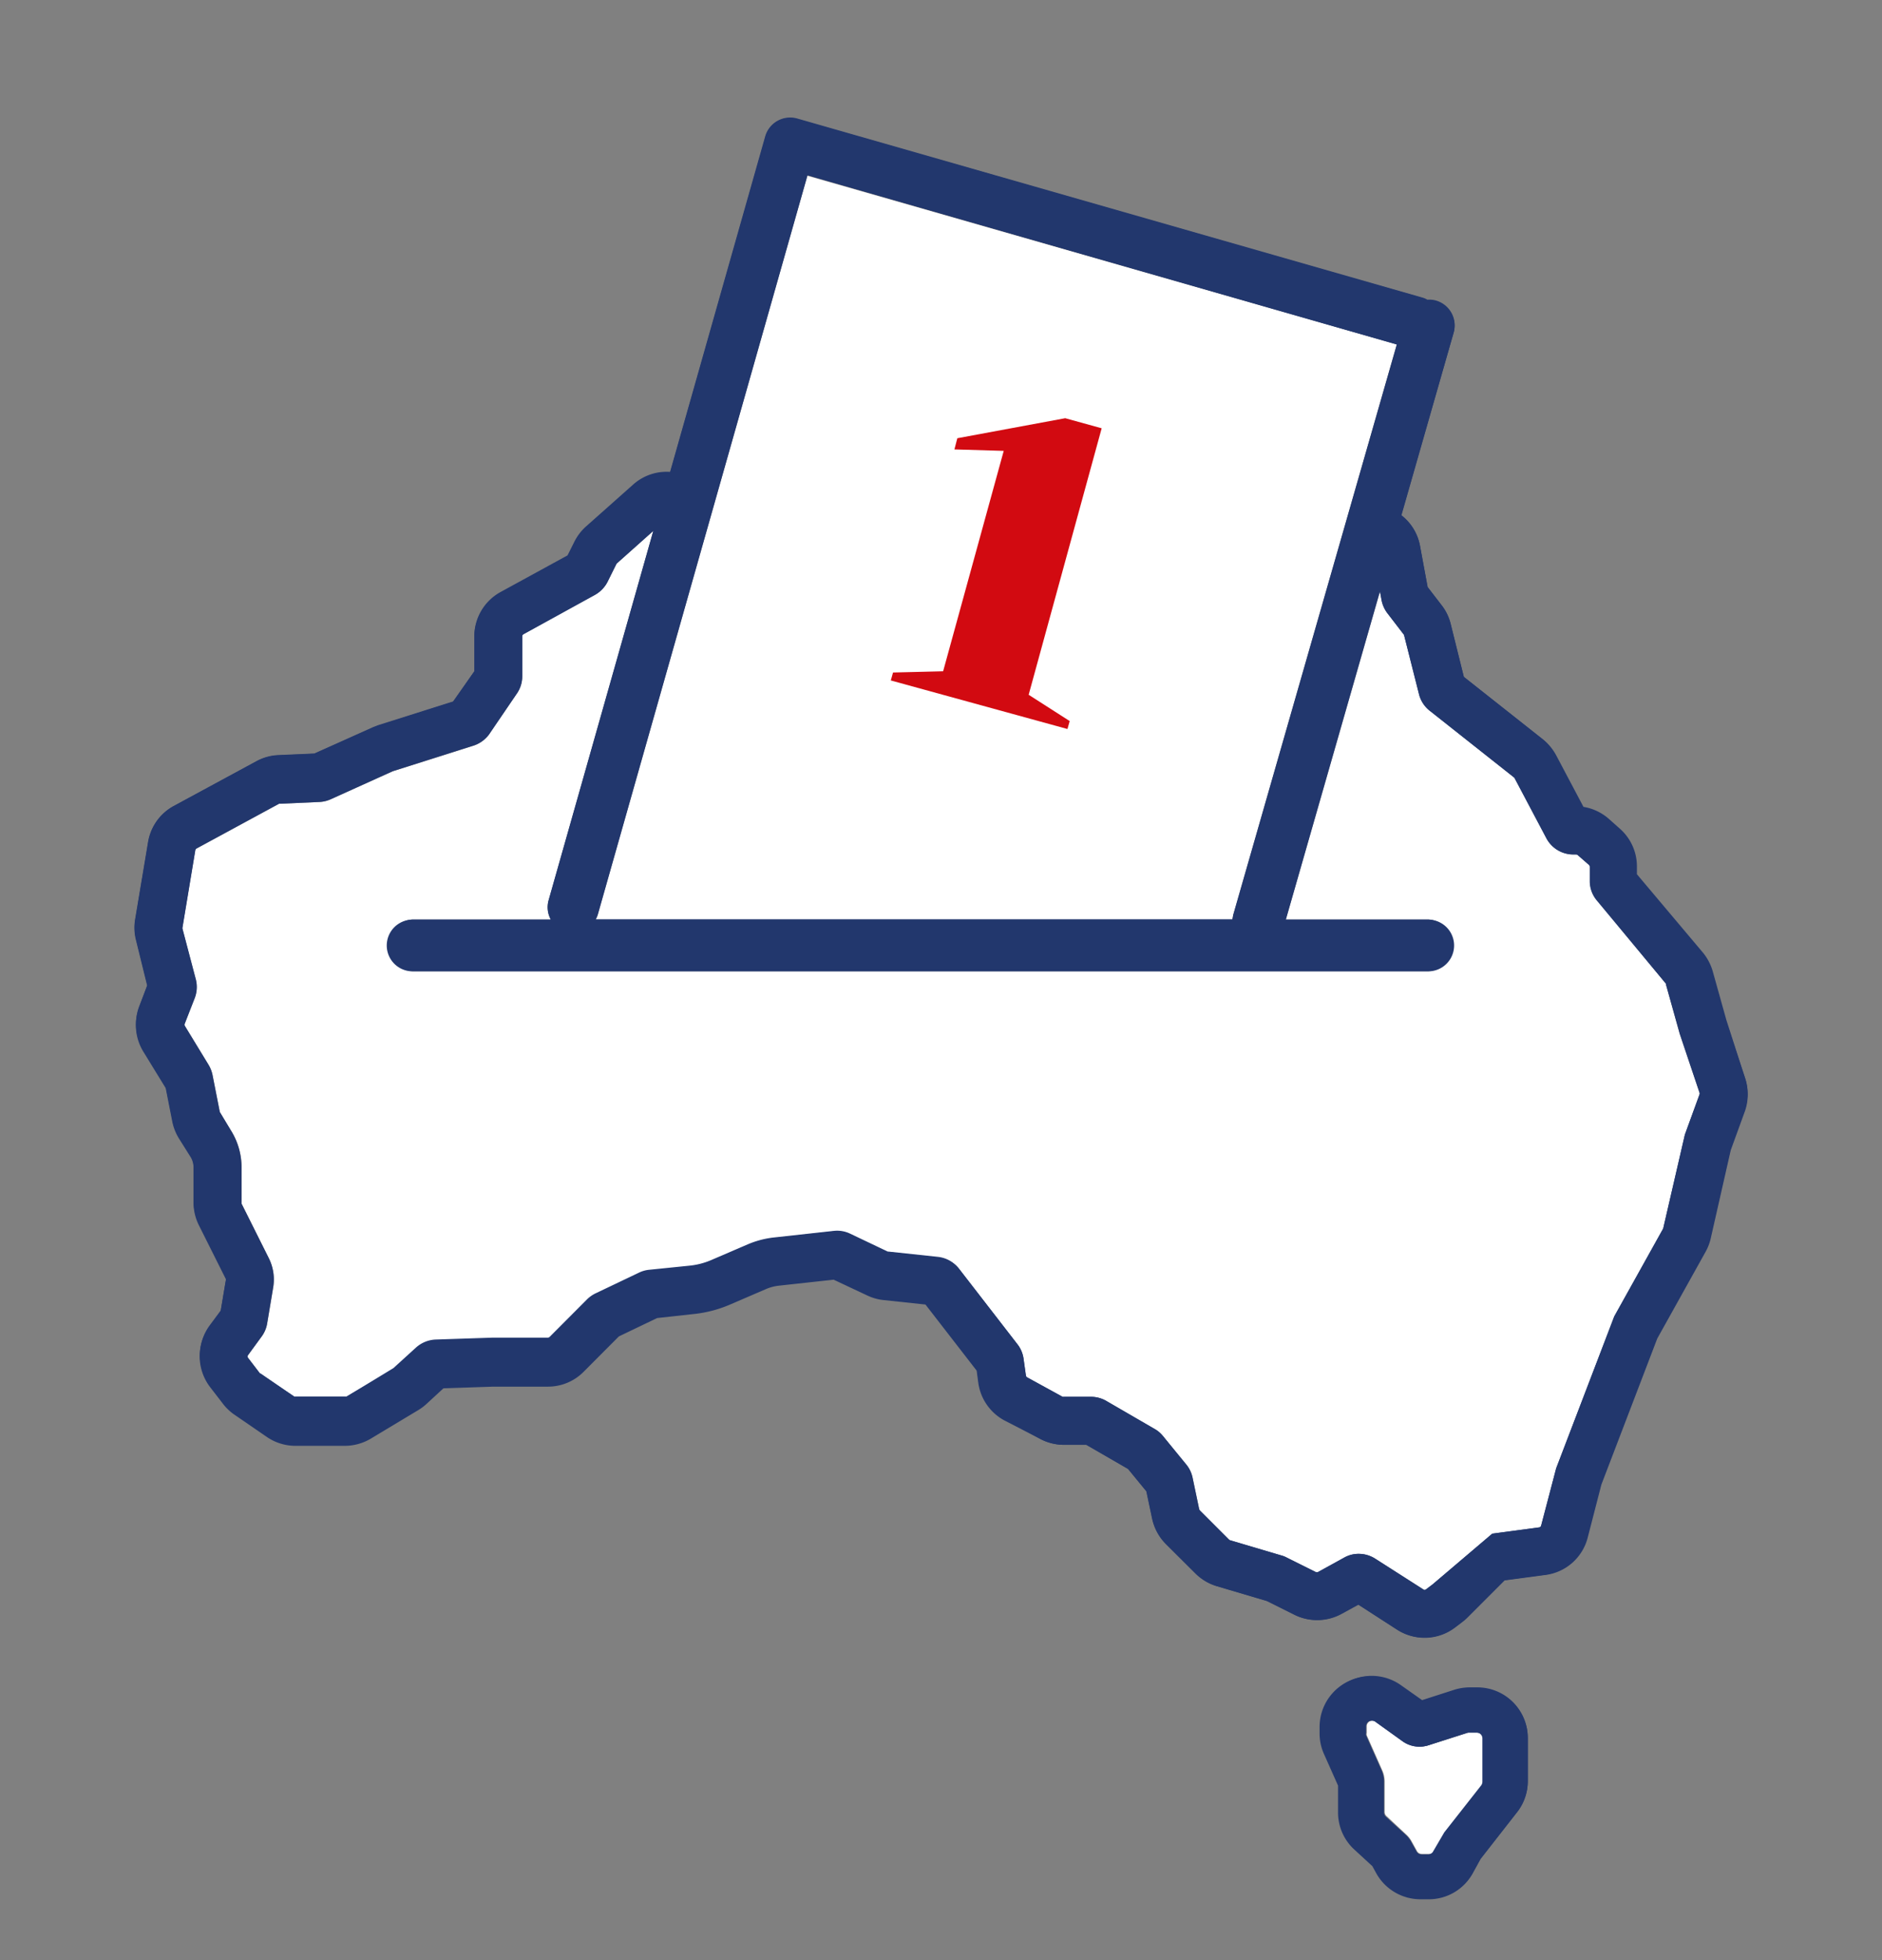
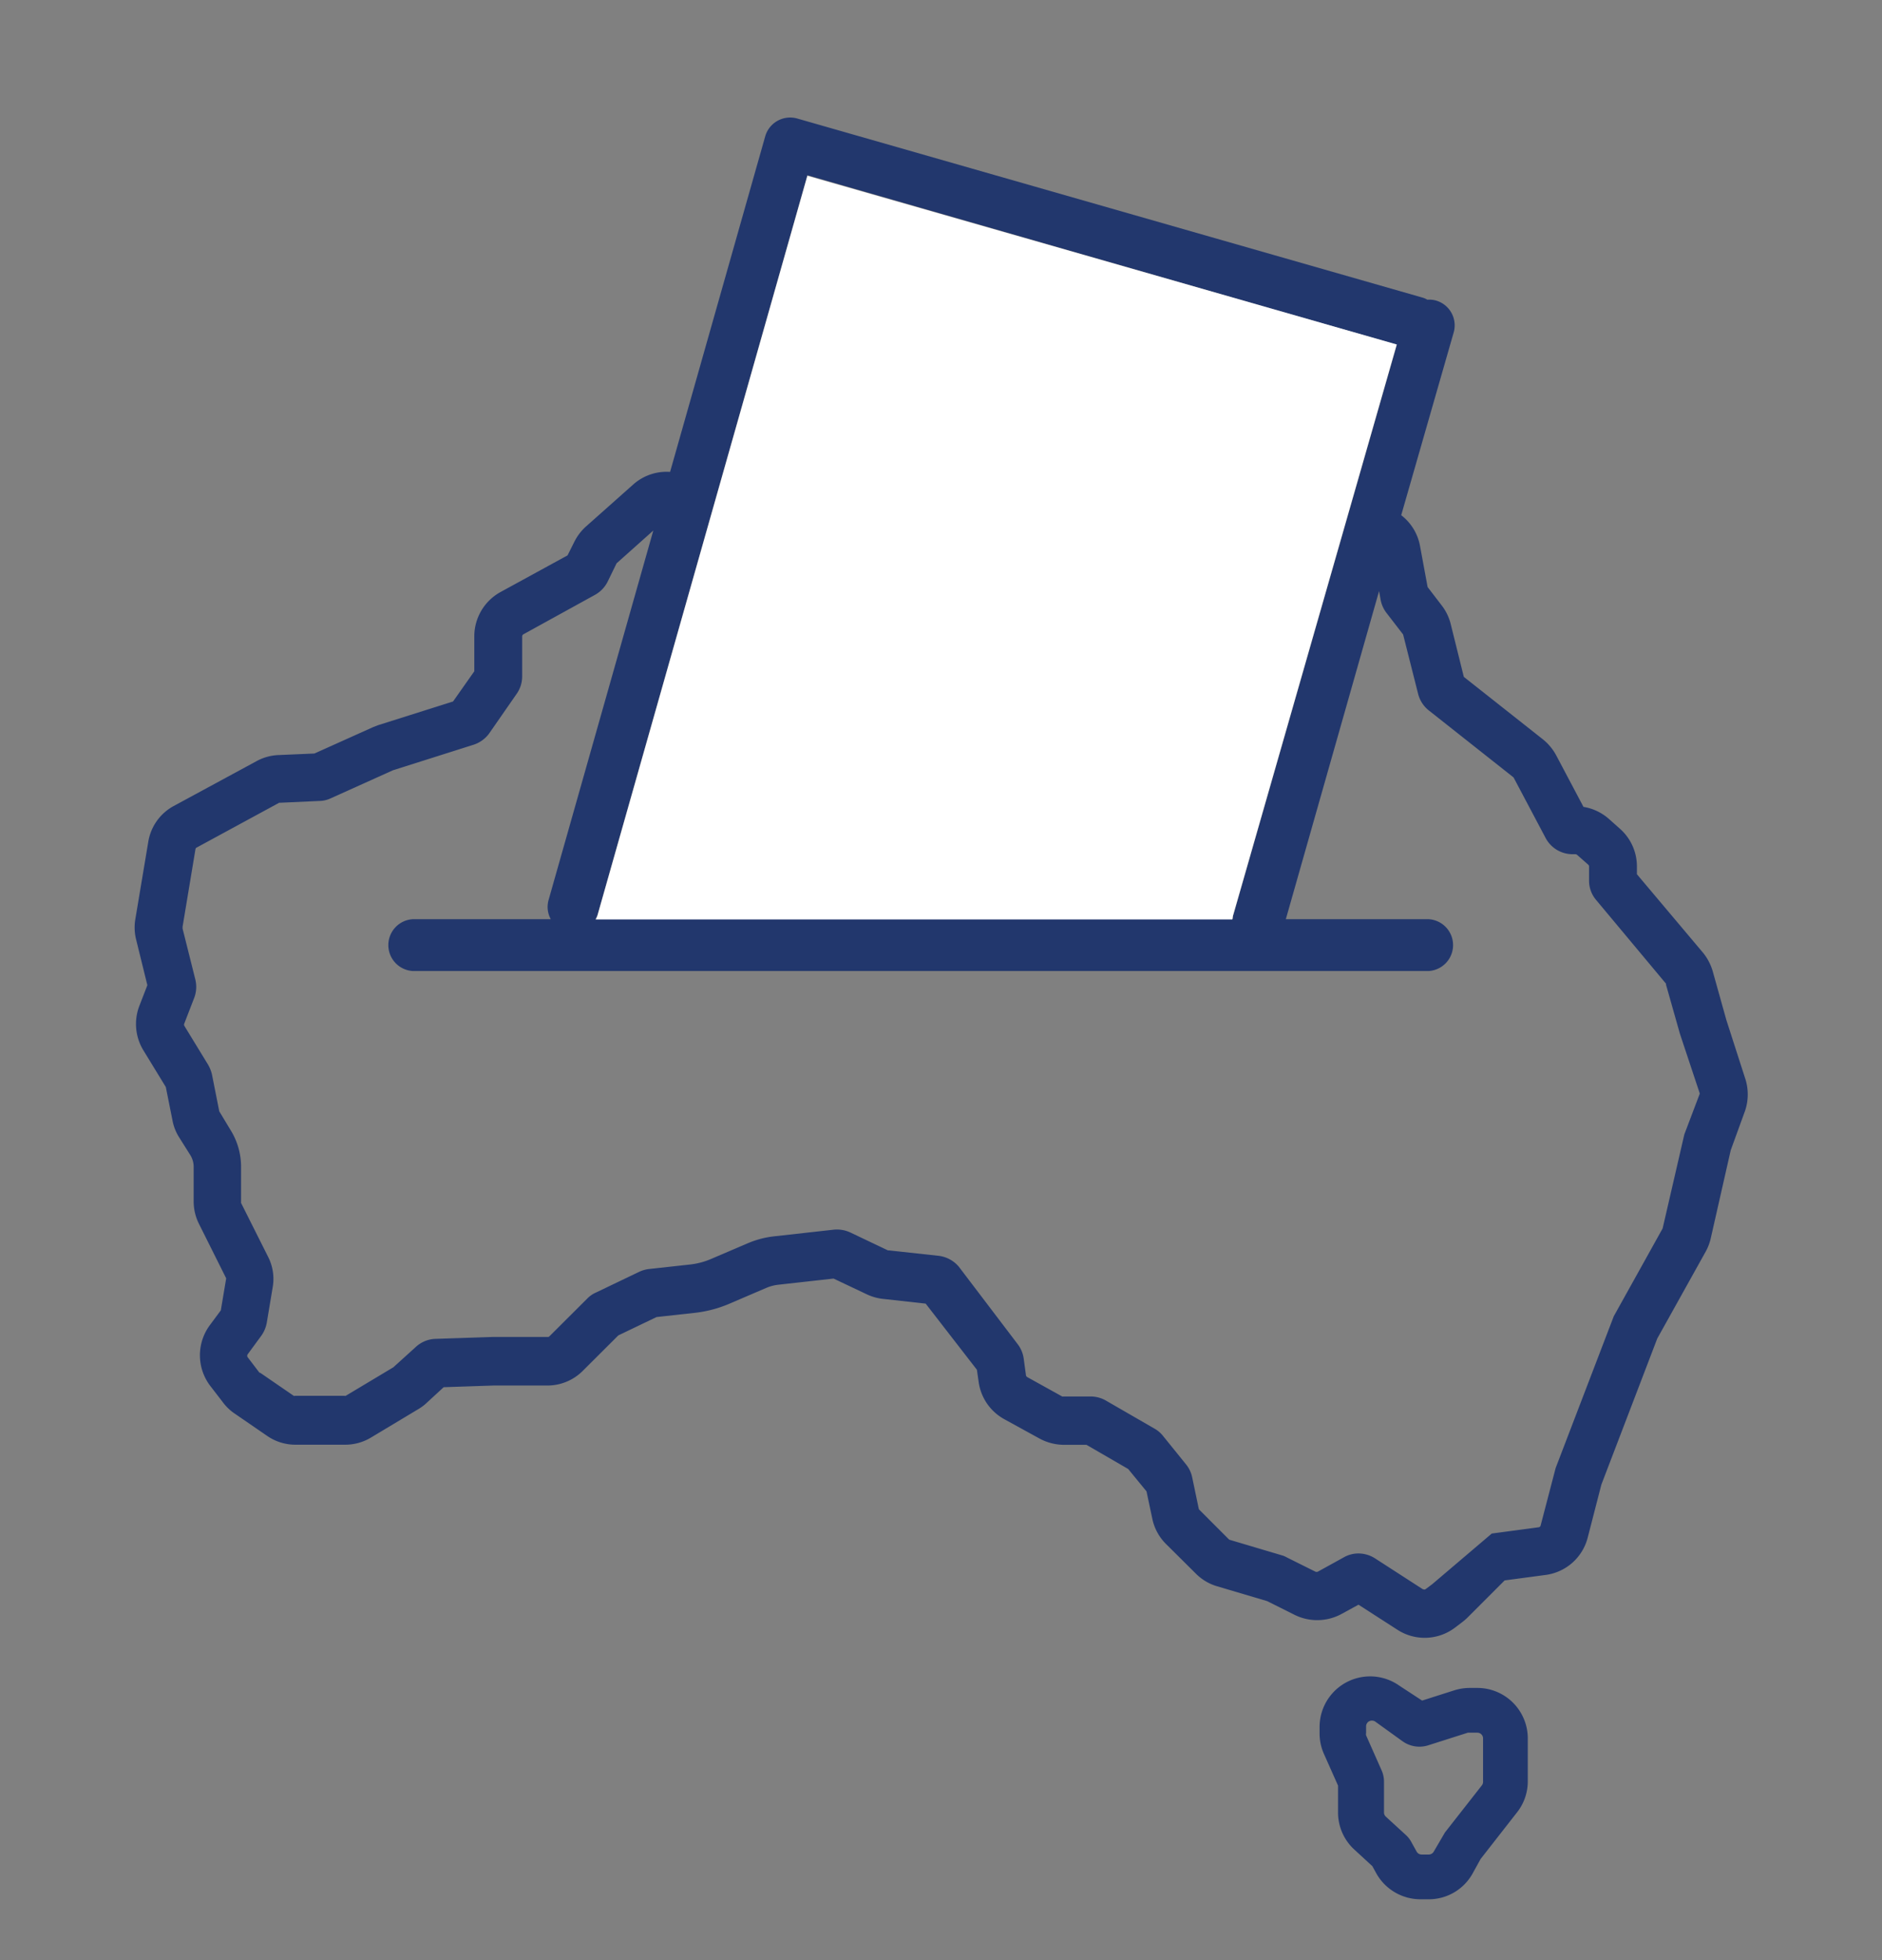
<svg xmlns="http://www.w3.org/2000/svg" viewBox="0 0 168.32 175.21">
  <rect x="0" y="0" width="168.32" height="175.21" fill="#808080" stroke="none" />
  <defs>
    <style>.cls-1{fill:#fff;}.cls-2{fill:#22376d;}.cls-3{fill:#d20a11;}</style>
  </defs>
  <g id="Layer_3" data-name="Layer 3">
-     <path class="cls-1" d="M128.26,165.45a.51.51,0,0,1-.44.26h-.64a.51.51,0,0,1-.45-.26l-.46-.83a2.36,2.36,0,0,0-.51-.66L124,162.32a.51.51,0,0,1-.16-.37v-2.7a2.48,2.48,0,0,0-.23-1.05l-1.37-3.09a.54.54,0,0,1,0-.22v-.59a.51.51,0,0,1,.51-.51.54.54,0,0,1,.31.09l2.45,1.73a2.6,2.6,0,0,0,2.3.37l3.55-1.13.17,0h.68a.51.51,0,0,1,.51.51v3.89a.51.51,0,0,1-.11.31l-3.3,4.21Z" />
    <path class="cls-2" d="M156.06,96.32a4.58,4.58,0,0,1,0,3l-1.27,3.49L153,110.7a4.58,4.58,0,0,1-.46,1.19l-4.32,7.75-5,13.06L142,137.43a4.49,4.49,0,0,1-3.76,3.34l-3.67.49-3.36,3.36a5.28,5.28,0,0,1-.5.42l-.58.44a4.49,4.49,0,0,1-5.15.19l-3.48-2.24-1.52.83a4.56,4.56,0,0,1-4.19.08l-2.46-1.23-4.49-1.33a4.45,4.45,0,0,1-1.9-1.14L104.28,138a4.45,4.45,0,0,1-1.22-2.25l-.52-2.45-1.64-2-3.73-2.16h-2a4.64,4.64,0,0,1-2.16-.54l-3.17-1.74a4.5,4.5,0,0,1-2.31-3.32l-.16-1.11-4.58-5.91L79,116.1a4.53,4.53,0,0,1-1.45-.4l-3-1.42-4.93.55a3.8,3.8,0,0,0-1.1.29l-3.29,1.41a10.9,10.9,0,0,1-3.06.81l-3.45.38-3.42,1.64-3.17,3.16A4.47,4.47,0,0,1,49,123.84H44.14l-4.46.15-1.52,1.4a4.1,4.1,0,0,1-.73.55l-4.25,2.55a4.48,4.48,0,0,1-2.32.64H26.44a4.45,4.45,0,0,1-2.55-.79l-3-2.06a4.39,4.39,0,0,1-1-1l-1.08-1.4a4.52,4.52,0,0,1-.06-5.41l1-1.35.48-2.86-2.43-4.86a4.48,4.48,0,0,1-.48-2v-3.14a2,2,0,0,0-.29-1l-1-1.59a4.27,4.27,0,0,1-.6-1.51l-.6-3-2-3.27a4.52,4.52,0,0,1-.36-4l.71-1.83-1-4.06a4.44,4.44,0,0,1-.08-1.82l1.16-6.93a4.45,4.45,0,0,1,2.28-3.21l7.39-4a4.46,4.46,0,0,1,1.94-.55l3.25-.14L33.35,65l.46-.18,6.71-2.12L42.42,60V56.87a4.52,4.52,0,0,1,2.34-3.95l6-3.28.58-1.16a4.69,4.69,0,0,1,1-1.36l4.31-3.83a4.49,4.49,0,0,1,3.28-1.11l8.51-30a2.32,2.32,0,0,1,2.85-1.59l55.9,16a1.8,1.8,0,0,1,.47.2,2.18,2.18,0,0,1,.76.07A2.31,2.31,0,0,1,130,29.76l-4.68,16.29A4.48,4.48,0,0,1,127,48.79l.68,3.68,1.25,1.63a4.47,4.47,0,0,1,.81,1.65l1.18,4.75L138,66.09a4.68,4.68,0,0,1,1.19,1.44l2.43,4.59a4.53,4.53,0,0,1,2.29,1.09l1,.89a4.49,4.49,0,0,1,1.49,3.35v.69l5.9,7a4.71,4.71,0,0,1,.88,1.67l1.22,4.36ZM152,97.81a.17.17,0,0,0,0-.14l-1.75-5.26L149,88a.18.18,0,0,0,0-.08l-6.24-7.47a2.66,2.66,0,0,1-.64-1.76V77.45a.21.21,0,0,0-.08-.17l-1-.88a.27.27,0,0,0-.15-.05h-.24a2.72,2.72,0,0,1-2.42-1.46l-2.84-5.36a.23.23,0,0,0-.07-.08l-7.48-5.91a2.75,2.75,0,0,1-1-1.49l-1.35-5.34L124,54.78a2.77,2.77,0,0,1-.52-1.16l-.14-.79L115,82.16h12.79a2.32,2.32,0,0,1,0,4.63H36.9a2.32,2.32,0,0,1,0-4.63H49.26a2.27,2.27,0,0,1-.19-1.74l9.36-33-3.24,2.89a.2.2,0,0,0-.06.07L54.34,52a2.76,2.76,0,0,1-1.11,1.16l-6.41,3.53a.22.22,0,0,0-.12.19v3.58A2.7,2.7,0,0,1,46.22,62l-2.48,3.57a2.8,2.8,0,0,1-1.4,1l-7.2,2.28-5.55,2.5a2.5,2.5,0,0,1-1,.24l-3.52.16-.1,0-7.37,4a.2.2,0,0,0-.12.16l-1.15,6.92V83l1.14,4.55a2.77,2.77,0,0,1-.1,1.64l-.89,2.3a.25.25,0,0,0,0,.19l2.14,3.5a3.21,3.21,0,0,1,.34.87l.65,3.28,1,1.66a6.21,6.21,0,0,1,.95,3.3v3.14a.29.29,0,0,0,0,.09L24,112.38a4.34,4.34,0,0,1,.4,2.61l-.54,3.23a2.87,2.87,0,0,1-.49,1.17l-1.22,1.66a.23.23,0,0,0,0,.26l1.06,1.39.06,0,3,2.06a.22.22,0,0,0,.13,0h4.42a.17.17,0,0,0,.1,0l4.26-2.55,2-1.81a2.73,2.73,0,0,1,1.75-.73l5.12-.17H49a.18.18,0,0,0,.15-.07l3.36-3.35a2.46,2.46,0,0,1,.81-.56l3.84-1.84a2.9,2.9,0,0,1,.85-.25l3.74-.41a6.59,6.59,0,0,0,1.84-.49l3.3-1.41a8.32,8.32,0,0,1,2.3-.61l5.38-.6a2.85,2.85,0,0,1,1.5.26l3.34,1.59a.13.13,0,0,0,.08,0l4.4.48a2.79,2.79,0,0,1,1.88,1L91,120.12a2.74,2.74,0,0,1,.55,1.27l.21,1.54a.24.24,0,0,0,.12.16L95,124.82a.2.2,0,0,0,.11,0h2.43a2.75,2.75,0,0,1,1.43.4l4.28,2.47a2.6,2.6,0,0,1,.74.62l2.07,2.56a2.73,2.73,0,0,1,.57,1.2l.58,2.77a.24.24,0,0,0,.06.11l2.63,2.63a.24.24,0,0,0,.11.06l4.61,1.37a1.87,1.87,0,0,1,.46.19l2.57,1.28a.3.3,0,0,0,.21,0l2.32-1.28a2.65,2.65,0,0,1,1.31-.35,2.78,2.78,0,0,1,1.49.44l4.26,2.75c.06,0,.13.08.26,0l.59-.44,5.33-4.53,4.19-.56a.21.21,0,0,0,.18-.16l1.34-5.13,5.2-13.57,4.37-7.85,1.94-8.4Zm-41.7-16,14.63-51L72.21,15.66l-18.74,66a1.63,1.63,0,0,1-.2.47h57A2.66,2.66,0,0,1,110.29,81.77Z" />
    <path class="cls-1" d="M124.92,30.79l-14.63,51a2.66,2.66,0,0,0-.07.39H53.27a1.63,1.63,0,0,0,.2-.47l18.74-66Z" />
    <path class="cls-2" d="M127.19,152l2.89-.92a4.65,4.65,0,0,1,1.37-.21h.68a4.51,4.51,0,0,1,4.51,4.51v3.89a4.48,4.48,0,0,1-1,2.77l-3.22,4.12-.69,1.25a4.48,4.48,0,0,1-4,2.35h-.64a4.53,4.53,0,0,1-4-2.32l-.35-.64-1.61-1.48a4.49,4.49,0,0,1-1.46-3.32v-2.4l-1.26-2.83a4.49,4.49,0,0,1-.39-1.83v-.59a4.52,4.52,0,0,1,7.12-3.69Zm5.45,7.27v-3.89a.51.51,0,0,0-.51-.51h-.68l-.17,0L127.73,156a2.6,2.6,0,0,1-2.3-.37L123,153.88a.54.54,0,0,0-.31-.09.51.51,0,0,0-.51.51v.59a.54.54,0,0,0,0,.22l1.37,3.09a2.48,2.48,0,0,1,.23,1.05V162a.51.51,0,0,0,.16.37l1.79,1.64a2.36,2.36,0,0,1,.51.66l.46.83a.51.51,0,0,0,.45.26h.64a.51.51,0,0,0,.44-.26l1-1.71,3.3-4.21A.51.51,0,0,0,132.64,159.22Z" />
-     <path class="cls-1" d="M58.43,47.44l-9.36,33a2.27,2.27,0,0,0,.19,1.74H36.9a2.32,2.32,0,0,0,0,4.63h90.84a2.32,2.32,0,0,0,0-4.63H115l8.42-29.33.14.79a2.77,2.77,0,0,0,.52,1.16l1.49,1.93,1.35,5.34a2.75,2.75,0,0,0,1,1.49l7.48,5.91a.23.23,0,0,1,.07.08l2.84,5.36a2.72,2.72,0,0,0,2.42,1.46h.24a.27.27,0,0,1,.15.05l1,.88a.21.21,0,0,1,.08.17V78.7a2.66,2.66,0,0,0,.64,1.76L149,87.93a.18.18,0,0,1,0,.08l1.23,4.4L152,97.67a.17.17,0,0,1,0,.14l-1.31,3.6-1.94,8.4-4.37,7.85-5.2,13.57-1.34,5.13a.21.21,0,0,1-.18.16l-4.19.56-5.33,4.53-.59.44c-.13.1-.2.06-.26,0L123,139.32a2.78,2.78,0,0,0-1.49-.44,2.65,2.65,0,0,0-1.31.35l-2.32,1.28a.3.3,0,0,1-.21,0l-2.57-1.28a1.87,1.87,0,0,0-.46-.19l-4.61-1.37a.24.24,0,0,1-.11-.06L107.31,135a.24.24,0,0,1-.06-.11l-.58-2.77a2.73,2.73,0,0,0-.57-1.2L104,128.34a2.6,2.6,0,0,0-.74-.62L99,125.25a2.75,2.75,0,0,0-1.43-.4H95.15a.2.2,0,0,1-.11,0l-3.17-1.73a.24.24,0,0,1-.12-.16l-.21-1.54a2.74,2.74,0,0,0-.55-1.27l-5.23-6.76a2.79,2.79,0,0,0-1.88-1l-4.4-.48a.13.13,0,0,1-.08,0l-3.34-1.59a2.85,2.85,0,0,0-1.5-.26l-5.38.6a8.32,8.32,0,0,0-2.3.61l-3.3,1.41a6.59,6.59,0,0,1-1.84.49l-3.74.41a2.9,2.9,0,0,0-.85.25l-3.84,1.84a2.46,2.46,0,0,0-.81.56l-3.36,3.35a.18.18,0,0,1-.15.07H44.06l-5.12.17a2.73,2.73,0,0,0-1.75.73l-2,1.81L31,124.82a.17.17,0,0,1-.1,0H26.44a.22.22,0,0,1-.13,0l-3-2.06-.06,0-1.06-1.39a.23.23,0,0,1,0-.26l1.22-1.66a2.87,2.87,0,0,0,.49-1.17l.54-3.23a4.34,4.34,0,0,0-.4-2.61l-2.43-4.86a.29.29,0,0,1,0-.09v-3.14a6.21,6.21,0,0,0-.95-3.3l-1-1.66L19,96.05a3.21,3.21,0,0,0-.34-.87l-2.14-3.5a.25.25,0,0,1,0-.19l.89-2.3a2.77,2.77,0,0,0,.1-1.64L16.31,83v-.07L17.46,76a.2.2,0,0,1,.12-.16l7.37-4,.1,0,3.52-.16a2.5,2.5,0,0,0,1-.24l5.55-2.5,7.2-2.28a2.8,2.8,0,0,0,1.4-1L46.22,62a2.7,2.7,0,0,0,.48-1.55V56.87a.22.22,0,0,1,.12-.19l6.41-3.53A2.76,2.76,0,0,0,54.34,52l.79-1.59a.2.2,0,0,1,.06-.07Z" />
  </g>
  <g id="Layer_1" data-name="Layer 1">
-     <path class="cls-3" d="M79.87,60.11,84.35,60l5.42-19.7-4.41-.13.26-1,9.65-1.79,3.26.9L92,62.1l3.67,2.35-.2.71L79.67,60.82Z" />
-     <path class="cls-2" d="M156.06,96.32l-1.7-5.11-1.22-4.35a4.4,4.4,0,0,0-.88-1.67l-5.9-7v-.7a4.49,4.49,0,0,0-1.49-3.35l-1-.88a4.5,4.5,0,0,0-2.29-1.1l-2.43-4.59A4.53,4.53,0,0,0,138,66.1l-7.08-5.6-1.18-4.74a4.41,4.41,0,0,0-.8-1.66l-1.26-1.63L127,48.79a4.47,4.47,0,0,0-1.66-2.73L130,29.76a2.3,2.3,0,0,0-1.56-2.85,2.22,2.22,0,0,0-.76-.08,2.55,2.55,0,0,0-.48-.2l-55.9-16a2.3,2.3,0,0,0-2.84,1.59l-8.52,30a4.47,4.47,0,0,0-3.28,1.12l-4.3,3.82a4.36,4.36,0,0,0-1,1.36l-.59,1.17-6,3.28a4.5,4.5,0,0,0-2.34,4V60l-1.89,2.72-6.71,2.13a4.52,4.52,0,0,0-.47.18L28.1,67.37l-3.24.15a4.59,4.59,0,0,0-1.95.54l-7.39,4a4.52,4.52,0,0,0-2.28,3.21l-1.16,6.93a4.5,4.5,0,0,0,.08,1.83l1,4.06L12.46,90a4.52,4.52,0,0,0,.36,4l2,3.26.59,3a4.63,4.63,0,0,0,.6,1.51l1,1.59a1.84,1.84,0,0,1,.3,1v3.14a4.54,4.54,0,0,0,.47,2l2.43,4.85-.48,2.86-1,1.35a4.53,4.53,0,0,0,.06,5.42l1.08,1.4a4.65,4.65,0,0,0,1,1l3,2.06a4.52,4.52,0,0,0,2.55.79h4.42a4.57,4.57,0,0,0,2.32-.64l4.26-2.56a4.37,4.37,0,0,0,.72-.54l1.52-1.4,4.46-.15H49a4.48,4.48,0,0,0,3.19-1.32l3.16-3.17,3.42-1.64,3.46-.38a11.17,11.17,0,0,0,3-.8l3.3-1.42a4,4,0,0,1,1.09-.29l4.94-.54,3,1.41a4.49,4.49,0,0,0,1.44.41l3.77.4,4.58,5.91.15,1.12a4.52,4.52,0,0,0,2.31,3.32L93,128.59a4.49,4.49,0,0,0,2.15.55h2l3.73,2.15,1.64,2,.52,2.46a4.65,4.65,0,0,0,1.22,2.25l2.64,2.63a4.59,4.59,0,0,0,1.9,1.13l4.49,1.33,2.47,1.23a4.54,4.54,0,0,0,4.18-.07l1.52-.84,3.48,2.25a4.54,4.54,0,0,0,5.15-.19l.59-.45a4.93,4.93,0,0,0,.49-.42l3.36-3.36,3.67-.49a4.49,4.49,0,0,0,3.76-3.34l1.22-4.72,5-13.07,4.32-7.75a4.44,4.44,0,0,0,.46-1.19l1.8-7.91,1.27-3.5A4.51,4.51,0,0,0,156.06,96.32ZM72.22,15.66l52.71,15.13-14.64,51c0,.13-.05.26-.07.39H53.28a2.55,2.55,0,0,0,.2-.48ZM152,97.82l-1.31,3.6-1.94,8.39-4.38,7.85h0l-5.19,13.58-1.35,5.12a.2.2,0,0,1-.18.16l-4.19.56-5.33,4.53-.59.45a.2.2,0,0,1-.26,0L123,139.32a2.74,2.74,0,0,0-1.48-.43,2.61,2.61,0,0,0-1.31.34l-2.33,1.28a.23.23,0,0,1-.2,0l-2.57-1.28a2.72,2.72,0,0,0-.47-.19l-4.61-1.36a.24.24,0,0,1-.1-.06L107.31,135a.45.45,0,0,1-.06-.12l-.58-2.76a2.75,2.75,0,0,0-.56-1.21L104,128.34a2.47,2.47,0,0,0-.74-.62L99,125.25a2.72,2.72,0,0,0-1.42-.4H95.15l-.11,0-3.17-1.74a.21.21,0,0,1-.11-.15l-.22-1.54a2.68,2.68,0,0,0-.55-1.28l-5.23-6.75a2.74,2.74,0,0,0-1.87-1.05l-4.41-.47-.08,0-3.34-1.59a2.67,2.67,0,0,0-1.5-.26l-5.37.59a8.3,8.3,0,0,0-2.31.61l-3.3,1.42a6.58,6.58,0,0,1-1.84.48L58,113.5a2.7,2.7,0,0,0-.85.25l-3.84,1.83a2.87,2.87,0,0,0-.81.56l-3.35,3.36a.25.25,0,0,1-.16.06H44.07l-5.12.17a2.81,2.81,0,0,0-1.76.73l-2,1.82L31,124.83l-.11,0H26.44a.15.15,0,0,1-.12,0l-3-2-.06-.06-1.07-1.39a.21.21,0,0,1,0-.26l1.21-1.66a2.63,2.63,0,0,0,.49-1.16l.54-3.23a4.17,4.17,0,0,0-.4-2.61l-2.43-4.86a.36.36,0,0,1,0-.1v-3.14a6.2,6.2,0,0,0-.94-3.3l-1-1.66L19,96.05a2.76,2.76,0,0,0-.34-.86l-2.13-3.5a.24.24,0,0,1,0-.2l.9-2.3a2.77,2.77,0,0,0,.09-1.64L16.32,83a.19.19,0,0,1,0-.08L17.47,76a.23.23,0,0,1,.11-.16l7.38-4a.19.19,0,0,1,.1,0l3.52-.16a2.87,2.87,0,0,0,1-.24l5.55-2.51,7.2-2.28a2.8,2.8,0,0,0,1.41-1L46.22,62a2.69,2.69,0,0,0,.49-1.55V56.88a.2.2,0,0,1,.11-.19l6.42-3.53A2.82,2.82,0,0,0,54.34,52l.79-1.59.06-.07,3.24-2.88-9.36,33a2.32,2.32,0,0,0,.19,1.74H36.9a2.31,2.31,0,0,0,0,4.62h90.84a2.31,2.31,0,0,0,0-4.62H115l8.42-29.34.15.79a2.76,2.76,0,0,0,.52,1.17l1.48,1.93,1.35,5.34a2.72,2.72,0,0,0,1,1.48l7.47,5.91a.21.21,0,0,1,.07.08l2.84,5.37a2.74,2.74,0,0,0,2.42,1.45h.24a.2.2,0,0,1,.15.06l1,.87a.28.28,0,0,1,.07.17v1.26a2.68,2.68,0,0,0,.64,1.76L149,87.93A.41.41,0,0,1,149,88l1.23,4.4L152,97.67A.38.38,0,0,1,152,97.82Zm-24.18,71.89h-.64a4.5,4.5,0,0,1-3.94-2.32l-.36-.64-1.61-1.47a4.5,4.5,0,0,1-1.46-3.32v-2.4l-1.26-2.83a4.53,4.53,0,0,1-.39-1.83v-.6a4.52,4.52,0,0,1,7.13-3.68l1.9,1.34,2.89-.93a4.7,4.7,0,0,1,1.37-.21h.68a4.51,4.51,0,0,1,4.51,4.51v3.89a4.53,4.53,0,0,1-1,2.78l-3.22,4.11-.68,1.25A4.5,4.5,0,0,1,127.82,169.71ZM123,166.9l0,0Zm-.27-.34h0Zm-.1-12.77a.51.51,0,0,0-.51.51v.6a.54.54,0,0,0,0,.21l1.38,3.1a2.56,2.56,0,0,1,.22,1V162a.54.54,0,0,0,.16.37l1.79,1.63a2.51,2.51,0,0,1,.51.66l.47.83a.51.51,0,0,0,.44.26h.64a.49.49,0,0,0,.44-.26l1-1.71,3.31-4.21a.57.57,0,0,0,.1-.31v-3.89a.52.52,0,0,0-.51-.51h-.68l-.17,0L127.73,156a2.58,2.58,0,0,1-2.3-.37L123,153.89A.48.48,0,0,0,122.67,153.79Zm-2.74,6v0Zm7.8-7.48,0,0Z" />
-   </g>
+     </g>
</svg>